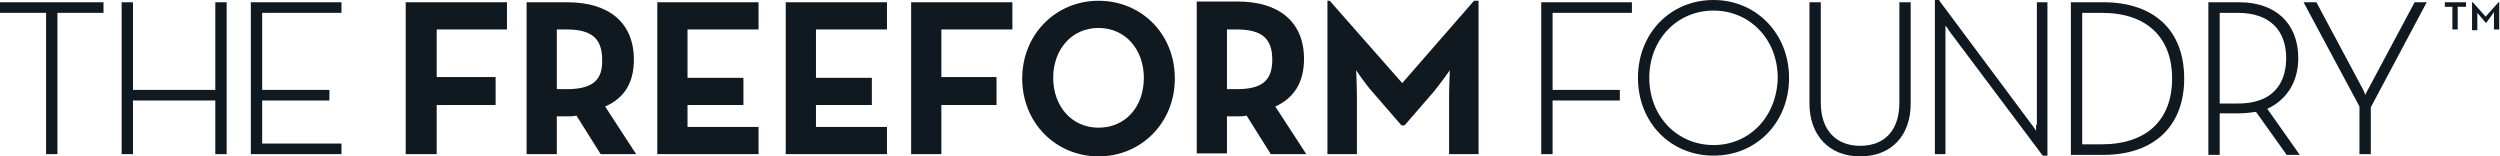
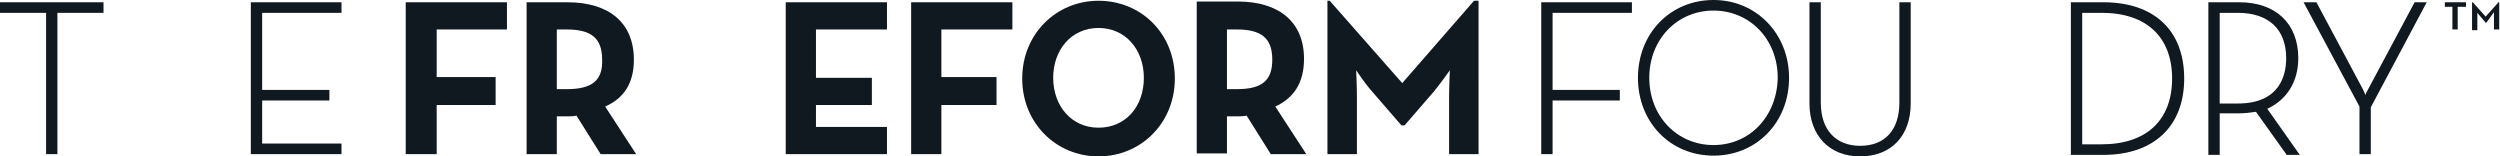
<svg xmlns="http://www.w3.org/2000/svg" version="1.1" id="Layer_1" x="0px" y="0px" viewBox="0 0 330.9 20.7" style="enable-background:new 0 0 330.9 20.7;" xml:space="preserve">
  <style type="text/css">
	.Arched_x0020_Green{fill:url(#SVGID_1_);stroke:#FFFFFF;stroke-width:0.25;stroke-miterlimit:1;}
	.st0{fill:#101820;}
</style>
  <linearGradient id="SVGID_1_" gradientUnits="userSpaceOnUse" x1="-255.491" y1="307.978" x2="-254.784" y2="307.27">
    <stop offset="0" style="stop-color:#30A64C" />
    <stop offset="0.983" style="stop-color:#1A361B" />
  </linearGradient>
  <g>
    <g>
      <g>
        <path class="st0" d="M83.9,7.9c0-4.9-3.3-7.6-8.8-7.6h-5.4v20.1h4v-5h1.4c0.4,0,0.8,0,1.2-0.1l3.2,5.1h4.7l-4.1-6.3     C82.6,13,83.9,11,83.9,7.9z M75,11.8h-1.3V3.9H75c3.2,0,4.7,1.1,4.7,4C79.8,10.7,78.3,11.8,75,11.8z" />
-         <polygon class="st0" points="100.4,16.8 91,16.8 91,13.9 98.4,13.9 98.4,10.3 91,10.3 91,3.9 100.4,3.9 100.4,0.3 87,0.3      87,20.4 100.4,20.4    " />
        <polygon class="st0" points="117.4,16.8 108,16.8 108,13.9 115.4,13.9 115.4,10.3 108,10.3 108,3.9 117.4,3.9 117.4,0.3 104,0.3      104,20.4 117.4,20.4    " />
        <polygon class="st0" points="131.9,10.2 124.6,10.2 124.6,3.9 134,3.9 134,0.3 120.6,0.3 120.6,20.4 124.6,20.4 124.6,13.9      131.9,13.9    " />
        <polygon class="st0" points="53.7,20.4 57.8,20.4 57.8,13.9 65.6,13.9 65.6,10.2 57.8,10.2 57.8,3.9 67.1,3.9 67.1,0.3 53.7,0.3         " />
        <path class="st0" d="M145.4,20.7c5.6,0,10.1-4.4,10.1-10.3c0-6-4.5-10.3-10.1-10.3c-5.6,0-10.1,4.4-10.1,10.3     C135.3,16.3,139.8,20.7,145.4,20.7z M145.4,3.7c3.6,0,6,2.9,6,6.6c0,3.8-2.4,6.6-6,6.6c-3.6,0-6-2.9-6-6.6     C139.4,6.6,141.8,3.7,145.4,3.7z" />
        <path class="st0" d="M162.4,15.4h1.4c0.4,0,0.8,0,1.2-0.1l3.2,5.1h4.7l-4.1-6.3c2.4-1.1,3.8-3.1,3.8-6.3c0-4.9-3.3-7.6-8.8-7.6     h-5.4v20.1h4V15.4z M162.4,3.9h1.3c3.2,0,4.7,1.1,4.7,4c0,2.8-1.4,3.9-4.7,3.9h-1.3V3.9z" />
        <path class="st0" d="M195.1,0.1L185.6,11L176,0.1h-0.3v20.3h3.9v-7.6c0-1.4-0.1-3.5-0.1-3.5s1.2,1.8,2.1,2.8l3.9,4.5h0.4l3.9-4.5     c0.9-1.1,2.1-2.8,2.1-2.8s-0.1,2.2-0.1,3.5v7.6h3.9V0.1H195.1z" />
      </g>
      <g>
        <polygon class="st0" points="6.1,20.4 7.6,20.4 7.6,1.7 13.7,1.7 13.7,0.3 0,0.3 0,1.7 6.1,1.7    " />
-         <polygon class="st0" points="17.6,13.3 28.5,13.3 28.5,20.4 30,20.4 30,0.3 28.5,0.3 28.5,11.9 17.6,11.9 17.6,0.3 16.1,0.3      16.1,20.4 17.6,20.4    " />
        <polygon class="st0" points="33.2,0.3 33.2,20.4 45.2,20.4 45.2,19 34.7,19 34.7,13.3 43.6,13.3 43.6,11.9 34.7,11.9 34.7,1.7      45.2,1.7 45.2,0.3    " />
      </g>
      <g>
        <path class="st0" d="M226.8,0c-5.7,0-10,4.4-10,10.3c0,5.9,4.3,10.3,10,10.3c5.7,0,10-4.4,10-10.3C236.8,4.5,232.5,0,226.8,0z      M226.8,19.2c-4.8,0-8.5-3.8-8.5-8.9c0-5.1,3.7-8.9,8.5-8.9c4.8,0,8.5,3.8,8.5,8.9C235.2,15.4,231.6,19.2,226.8,19.2z" />
        <path class="st0" d="M251.4,13.6c0,3.6-1.9,5.7-5.2,5.7c-3.2,0-5.2-2.1-5.2-5.7V0.3h-1.5v13.4c0,4.2,2.6,7,6.7,7     c4.1,0,6.7-2.7,6.7-7V0.3h-1.5V13.6z" />
-         <path class="st0" d="M269.5,16.5c0,0.2,0,0.5,0,0.8c-0.2-0.2-0.3-0.5-0.5-0.7L256.7,0.1L256.7,0h-0.6v20.4h1.4V4.2     c0-0.2,0-0.5,0-0.8c0.2,0.2,0.4,0.5,0.5,0.7l12.3,16.4l0.1,0.1h0.6V0.3h-1.4V16.5z" />
        <path class="st0" d="M278.4,0.3h-4.3v20.2h4.3c6.7,0,10.7-3.8,10.7-10.1C289.1,4,285.1,0.3,278.4,0.3z M275.6,1.7h2.6     c5.9,0,9.3,3.2,9.3,8.7c0,5.5-3.4,8.7-9.3,8.7h-2.6V1.7z" />
        <path class="st0" d="M304.2,7.7c0-4.6-3-7.4-7.8-7.4h-4.1v20.2h1.5V15h2.5c0.9,0,1.6-0.1,2.3-0.2l4,5.6l0,0.1h1.8l-4.3-6.1     C302.7,13.2,304.2,10.8,304.2,7.7z M293.8,1.7h2.4c4.1,0,6.4,2.2,6.4,6c0,2.2-0.8,6-6.4,6h-2.4V1.7z" />
        <path class="st0" d="M319.6,0.3l-6.2,11.6c-0.1,0.2-0.3,0.5-0.3,0.7c-0.1-0.2-0.2-0.5-0.3-0.7l-6.2-11.6h-1.7l7.4,13.8v6.3h1.5     l0-6.2l7.4-13.9H319.6z" />
        <polygon class="st0" points="204,20.4 204,0.3 216,0.3 216,1.7 205.5,1.7 205.5,11.9 214.4,11.9 214.4,13.3 205.5,13.3      205.5,20.4    " />
      </g>
    </g>
    <g>
      <path class="st0" d="M324.7,0.9h-1.1V0.3h2.8v0.6h-1.1v3h-0.7V0.9z M327.2,0.3h0.1l1.7,1.9l1.7-1.9h0.1v3.6h-0.7V1.6L329.1,3H329    l-1.1-1.3v2.3h-0.7V0.3z" />
    </g>
  </g>
</svg>